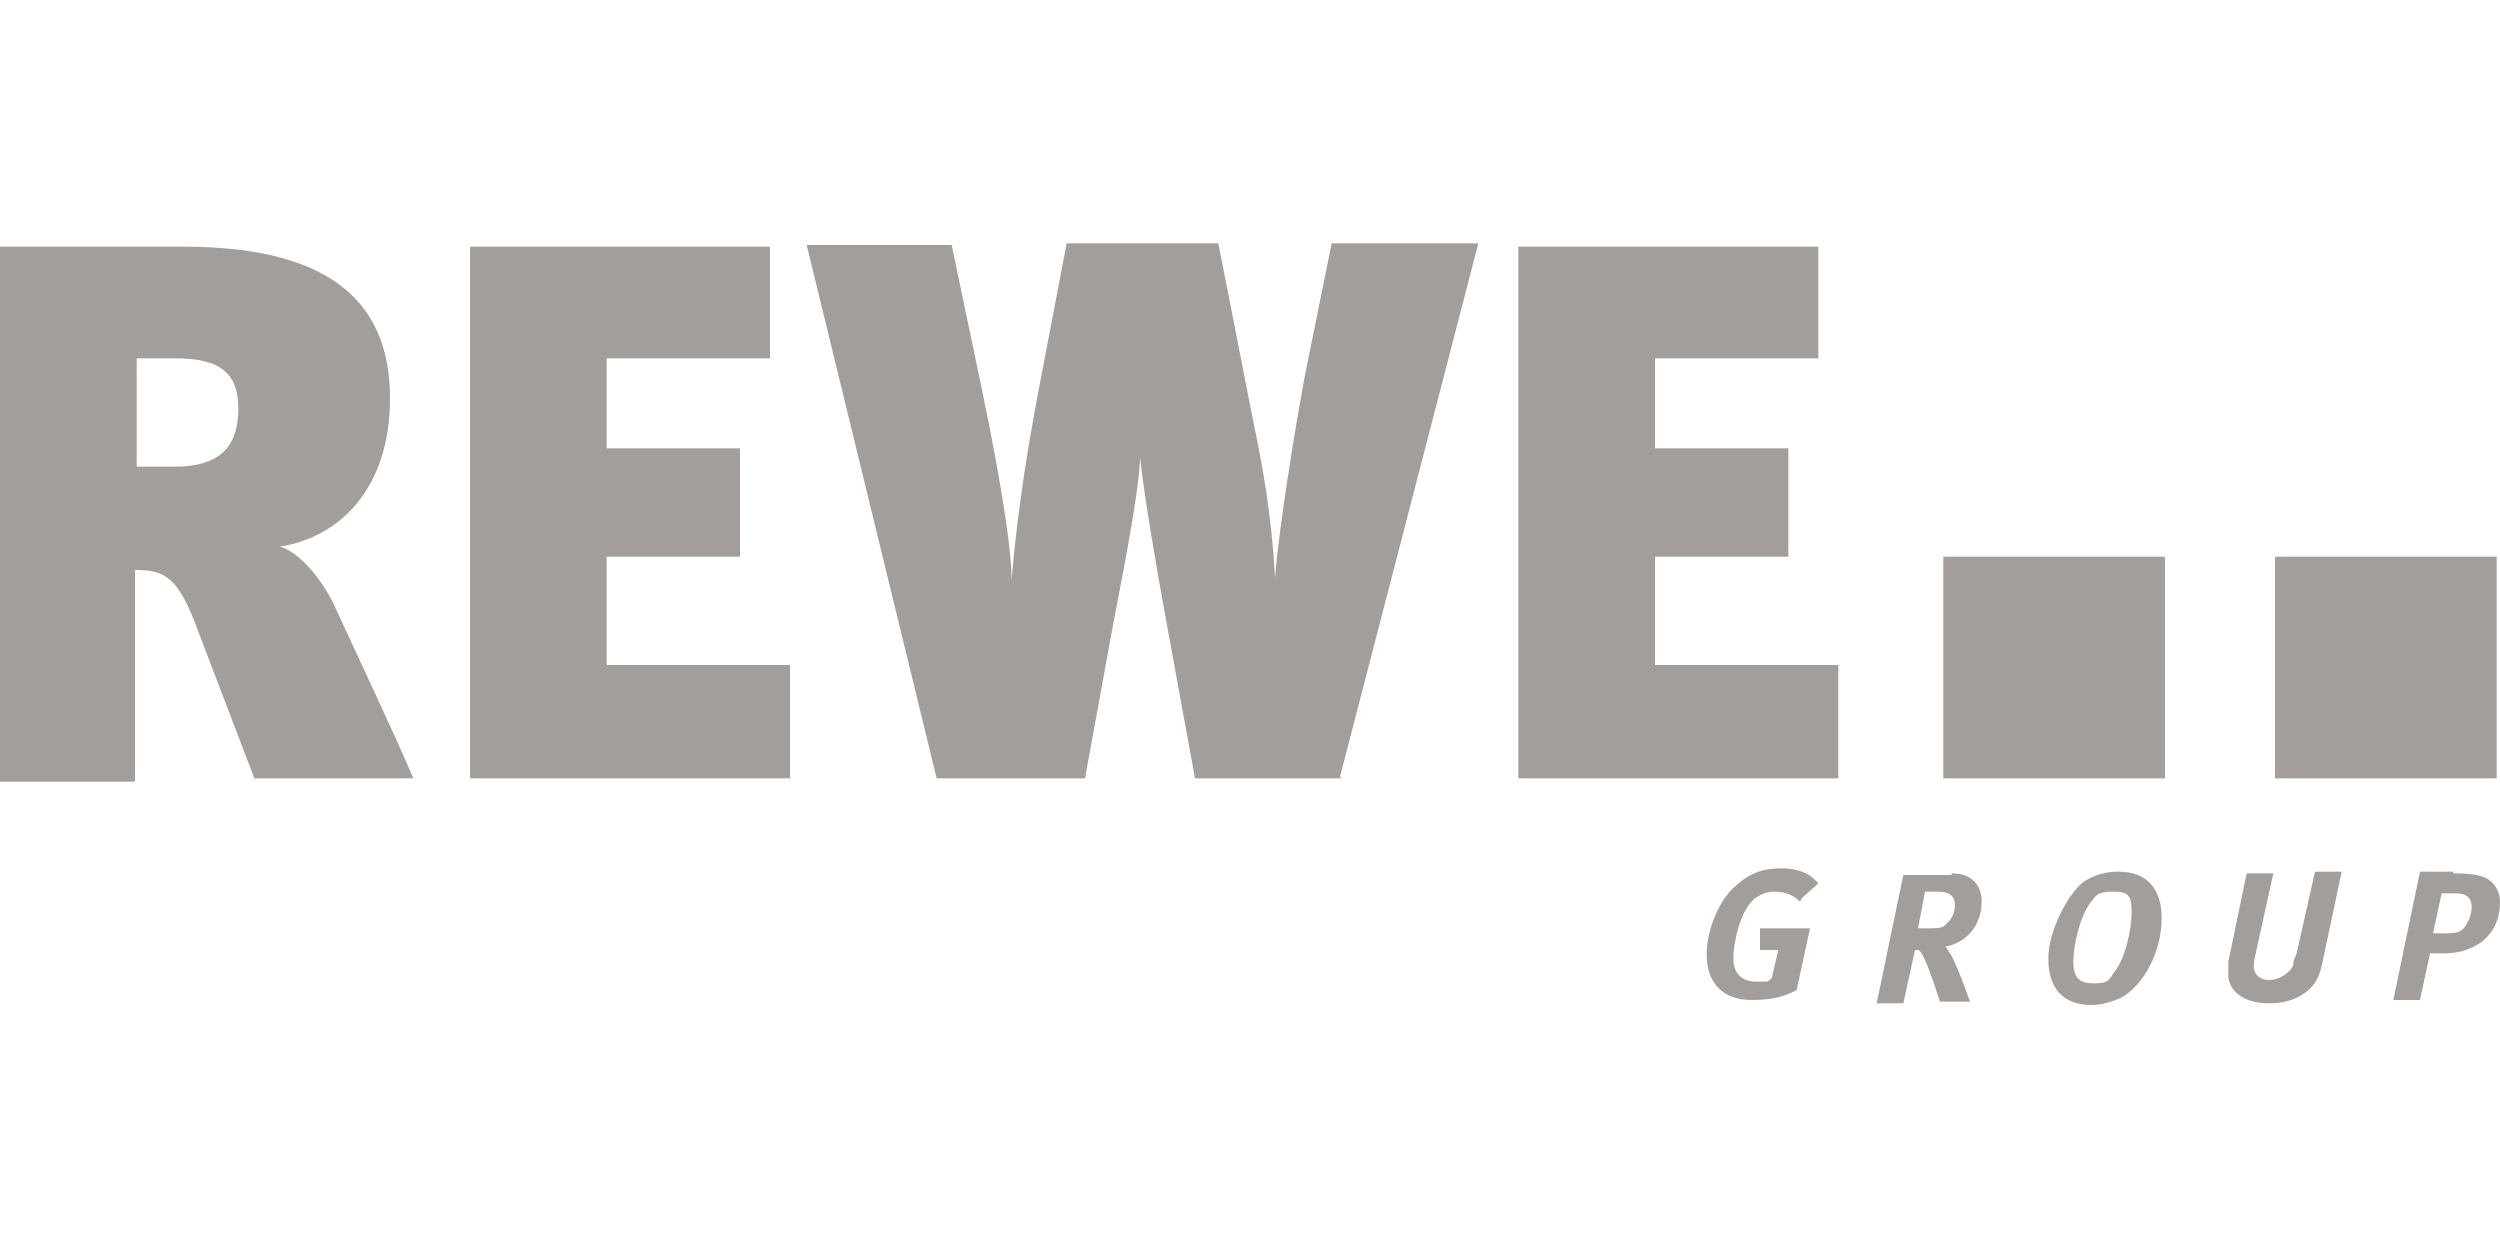
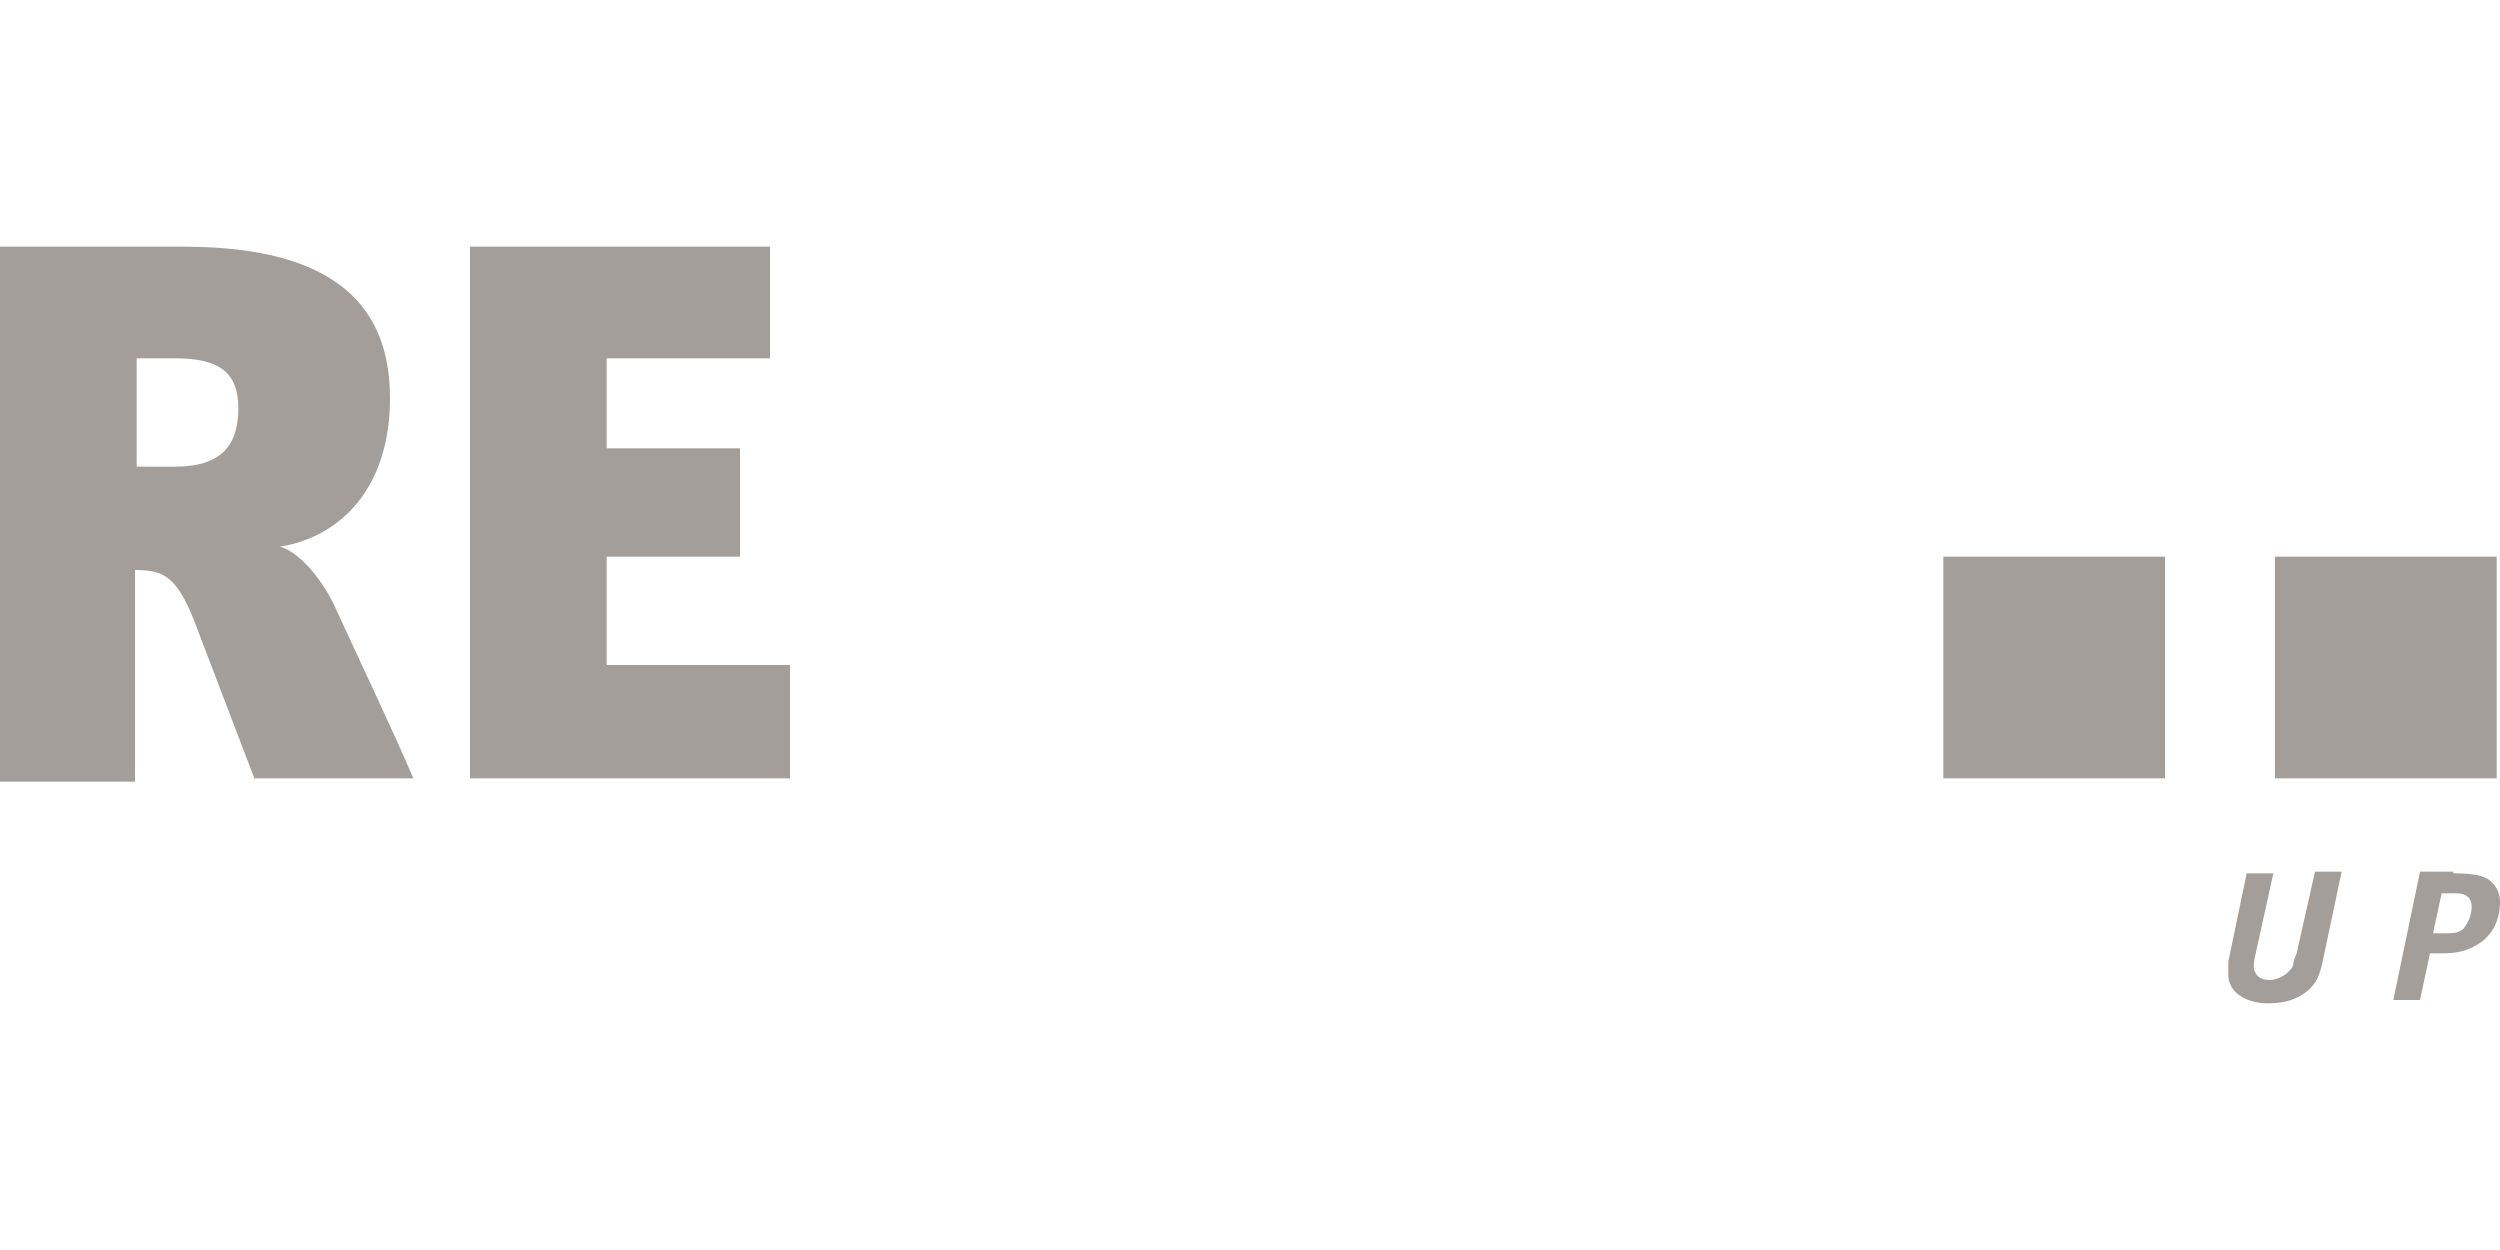
<svg xmlns="http://www.w3.org/2000/svg" viewBox="0 0 150 75" version="1.1" id="Layer_1">
  <defs>
    <style>
      .st0 {
        fill: #a39e9a;
      }
    </style>
  </defs>
  <path d="M8.2,21.5v6.5h2.3c2.8,0,3.8-1.3,3.8-3.5s-1.2-3-3.8-3h-2.3ZM15.3,46.8l-3.4-8.9c-1.2-3.3-2-3.7-3.8-3.7v12.7H0V14.8h11c9.4,0,12.4,3.8,12.4,9.1s-2.9,8.3-6.6,8.9c1.1.3,2.4,1.8,3.2,3.4,1,2.2,3.8,8.1,4.8,10.5h-9.5Z" class="st0" />
  <polygon points="28.2 46.7 28.2 14.8 46.2 14.8 46.2 21.5 36.4 21.5 36.4 26.9 44.4 26.9 44.4 33.4 36.4 33.4 36.4 39.9 47.4 39.9 47.4 46.7 28.2 46.7" class="st0" />
-   <path d="M80.5,46.7h-8.8l-1.7-9.3c-.7-3.8-1.4-8-1.6-10h0c0,1.6-.8,5.9-1.6,10l-1.7,9.3h-8.9l-7.8-32h8.7l1.8,8.6c1.5,7.2,1.8,10.3,1.8,11.5h0c.2-2.6.7-6.6,1.6-11.3l1.7-8.9h9.1l2.1,10.7c.5,2.4,1.1,5.5,1.3,9.4h0c.2-2.8,1.2-9,1.8-12.2l1.6-7.9h8.8l-8.3,32h0Z" class="st0" />
-   <polygon points="91.1 46.7 91.1 14.8 109.1 14.8 109.1 21.5 99.3 21.5 99.3 26.9 107.3 26.9 107.3 33.4 99.3 33.4 99.3 39.9 110.3 39.9 110.3 46.7 91.1 46.7" class="st0" />
-   <path d="M108,54.1c-.4-.4-.9-.6-1.5-.6s-.9.2-1.2.4c-.9.7-1.3,2.7-1.3,3.6s.5,1.4,1.4,1.4.6,0,.9-.2l.4-1.7h-1.1v-1.3h3l-.8,3.7c-.9.5-1.8.6-2.7.6-1.8,0-2.7-1.1-2.7-2.7s.8-3.4,1.8-4.2c.9-.8,1.7-1,2.7-1s1.7.3,2.2.9l-1,.9h0Z" class="st0" />
-   <path d="M115.1,55.7h.5c.7,0,1,0,1.2-.3.3-.2.5-.7.5-1.1,0-.5-.3-.8-1-.8h-.8s-.4,2.1-.4,2.1ZM117.1,52.4c1.2,0,1.8.7,1.8,1.7,0,1.5-1,2.5-2.2,2.7.1,0,.2.3.3.4.4.6,1.2,2.9,1.2,2.9h-1.8l-.4-1.2c-.5-1.4-.7-1.8-.9-1.9,0,0-.1,0-.2,0l-.7,3.2h-1.6l1.6-7.7h2.9Z" class="st0" />
-   <path d="M125.4,54.2c-.6.8-1,2.5-1,3.5s.4,1.3,1.2,1.3.9-.1,1.2-.6c.7-.8,1.1-2.6,1.1-3.7s-.3-1.2-1.2-1.2-1,.3-1.3.7M129.7,55.1c0,1.9-1,4-2.5,4.8-.5.2-1.1.4-1.7.4-1.9,0-2.6-1.2-2.6-2.8s1.1-3.7,2-4.5c.4-.3,1.1-.7,2.2-.7,1.7,0,2.6,1,2.6,2.8" class="st0" />
  <path d="M136.4,52.4l-1.1,5c-.1.4-.1.8,0,.9.1.3.4.5.9.5s1.2-.4,1.4-.9c0-.2,0-.2.2-.7l1.1-4.9h1.6l-1.1,5.2c-.2,1-.4,1.5-1,2-.3.2-.9.7-2.3.7s-2.4-.7-2.4-1.7,0-.5,0-.8l1.1-5.3h1.6,0Z" class="st0" />
  <path d="M146,56h.8c.6,0,.9-.1,1.1-.4.2-.3.4-.7.4-1.2s-.3-.8-.9-.8h-.9l-.5,2.3ZM147.2,52.4c1,0,1.6.1,2,.3.5.3.8.8.8,1.4,0,1.3-.6,2.3-1.8,2.8-.4.2-1,.3-1.6.3h-.8l-.6,2.8h-1.6l1.6-7.7h2Z" class="st0" />
  <rect height="13.3" width="13.3" y="33.4" x="116.6" class="st0" />
  <rect height="13.3" width="13.3" y="33.4" x="136.5" class="st0" />
</svg>